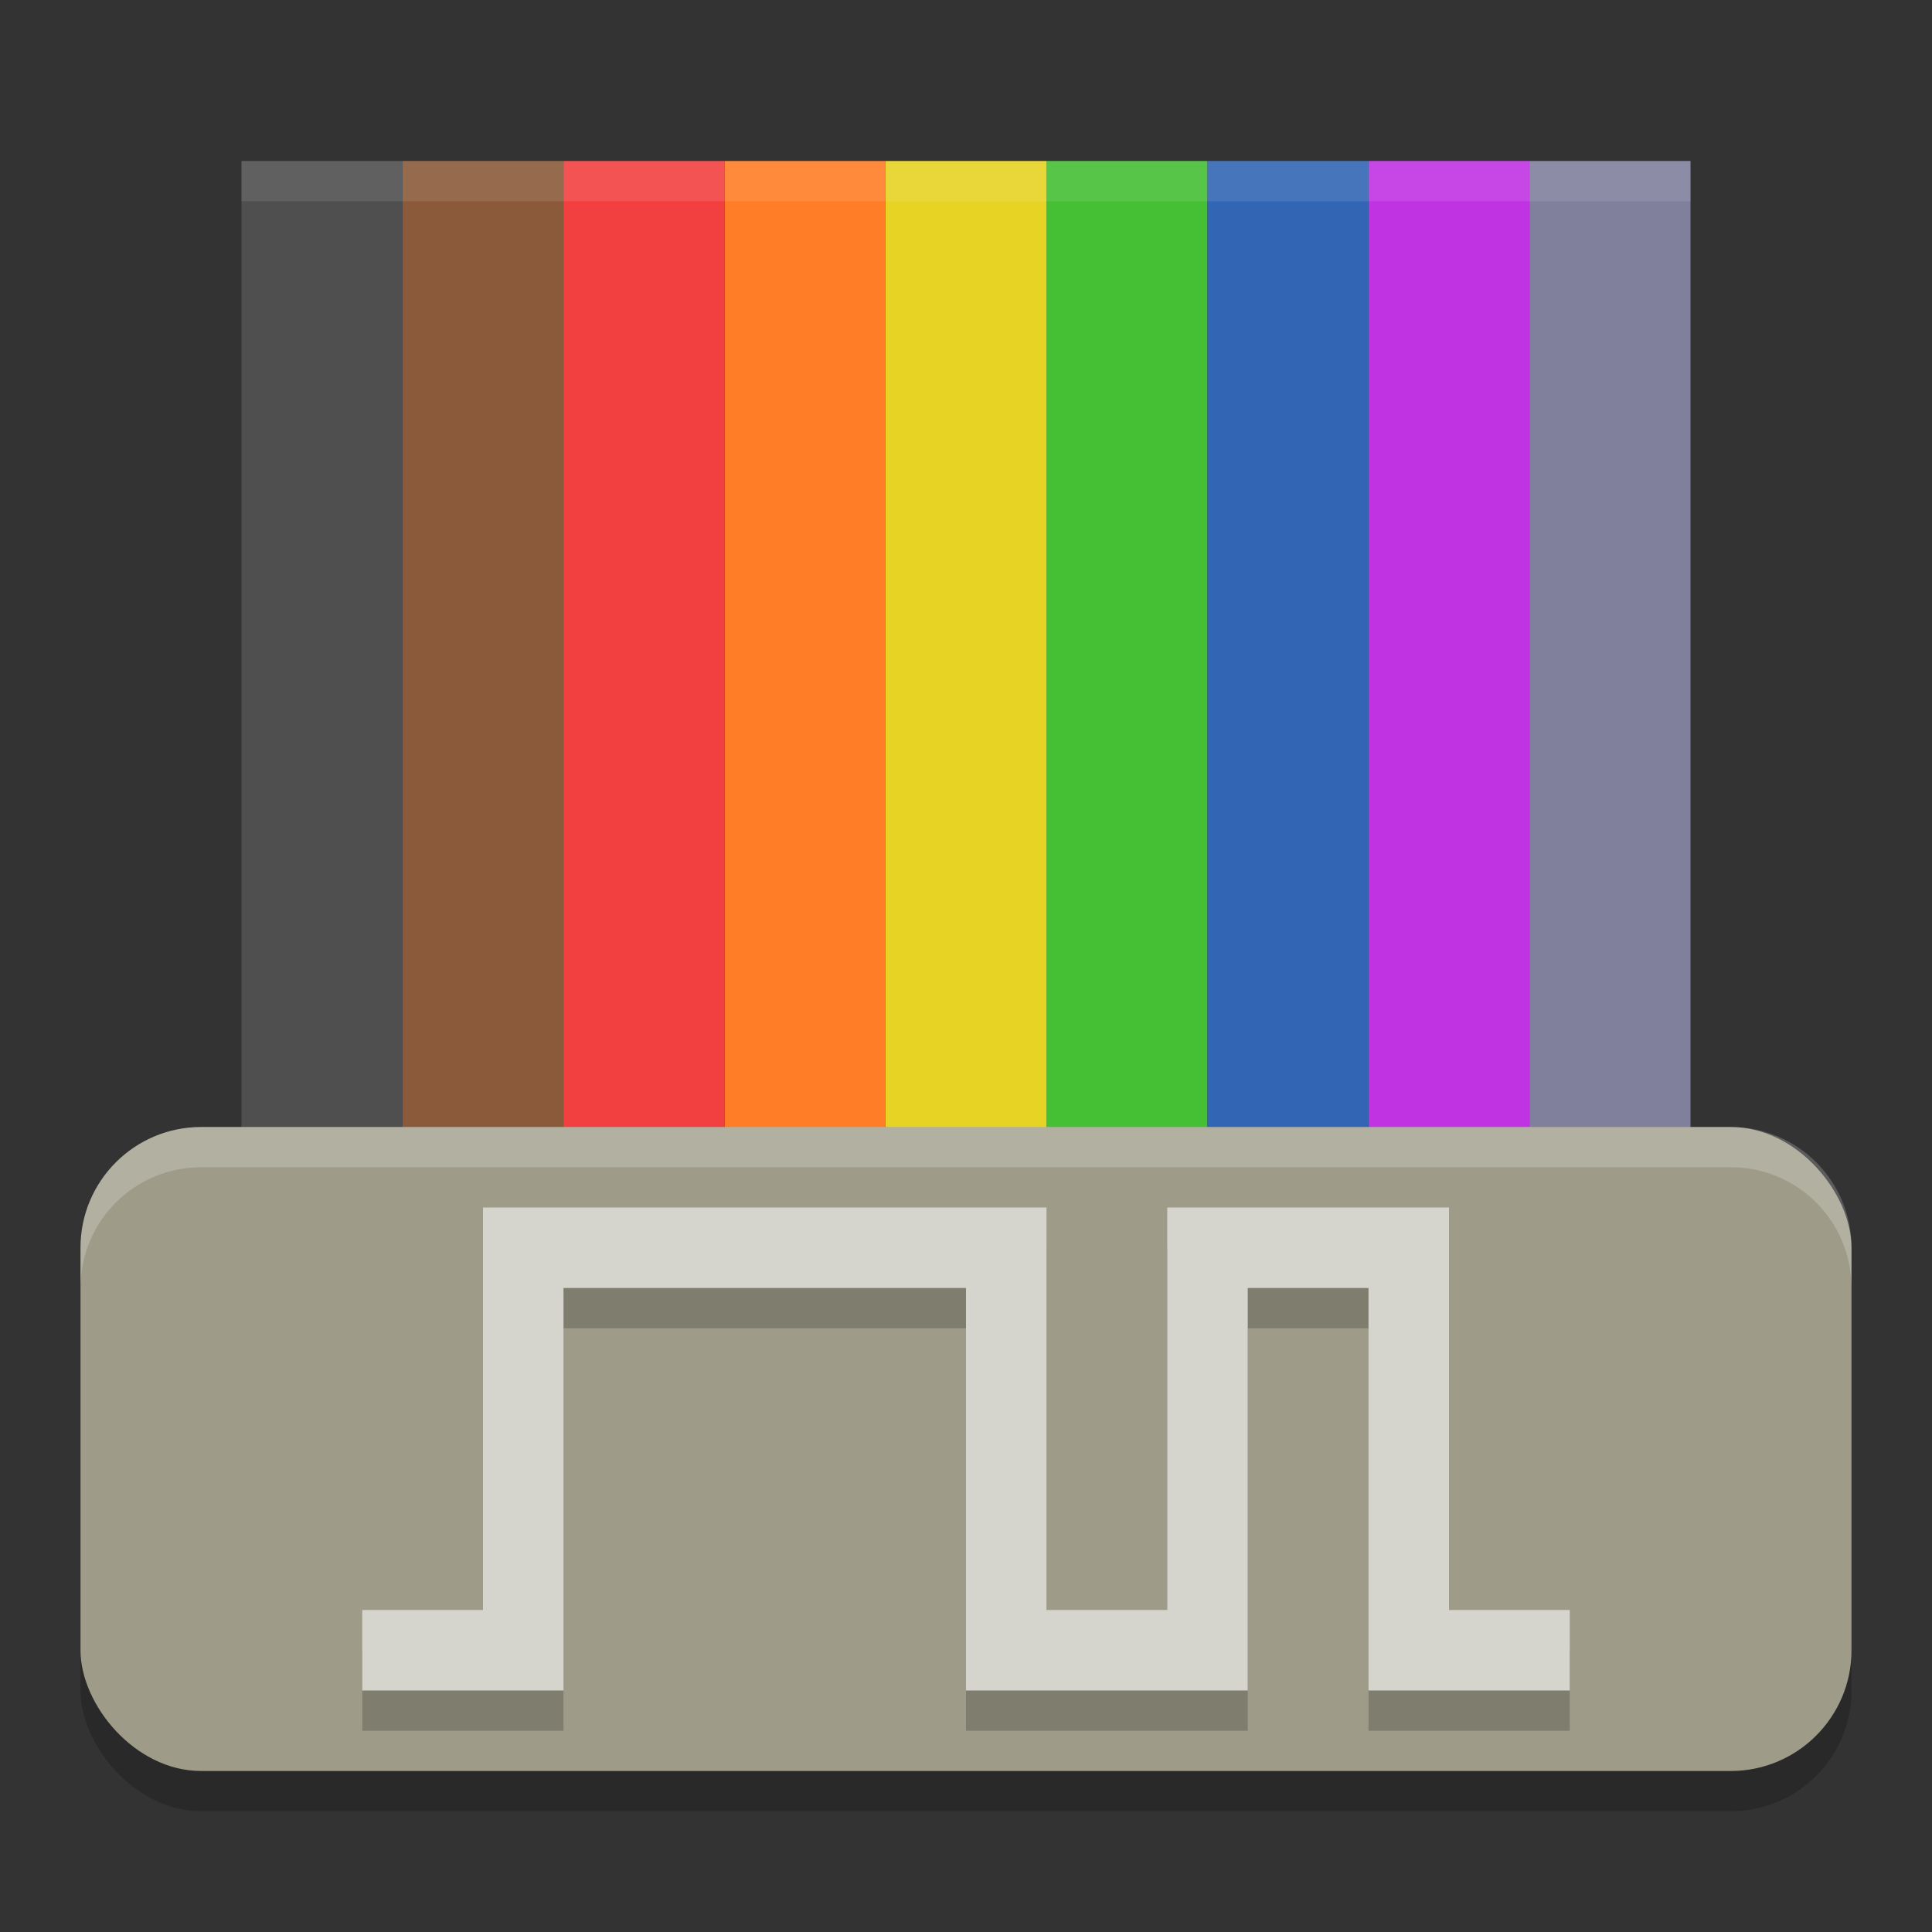
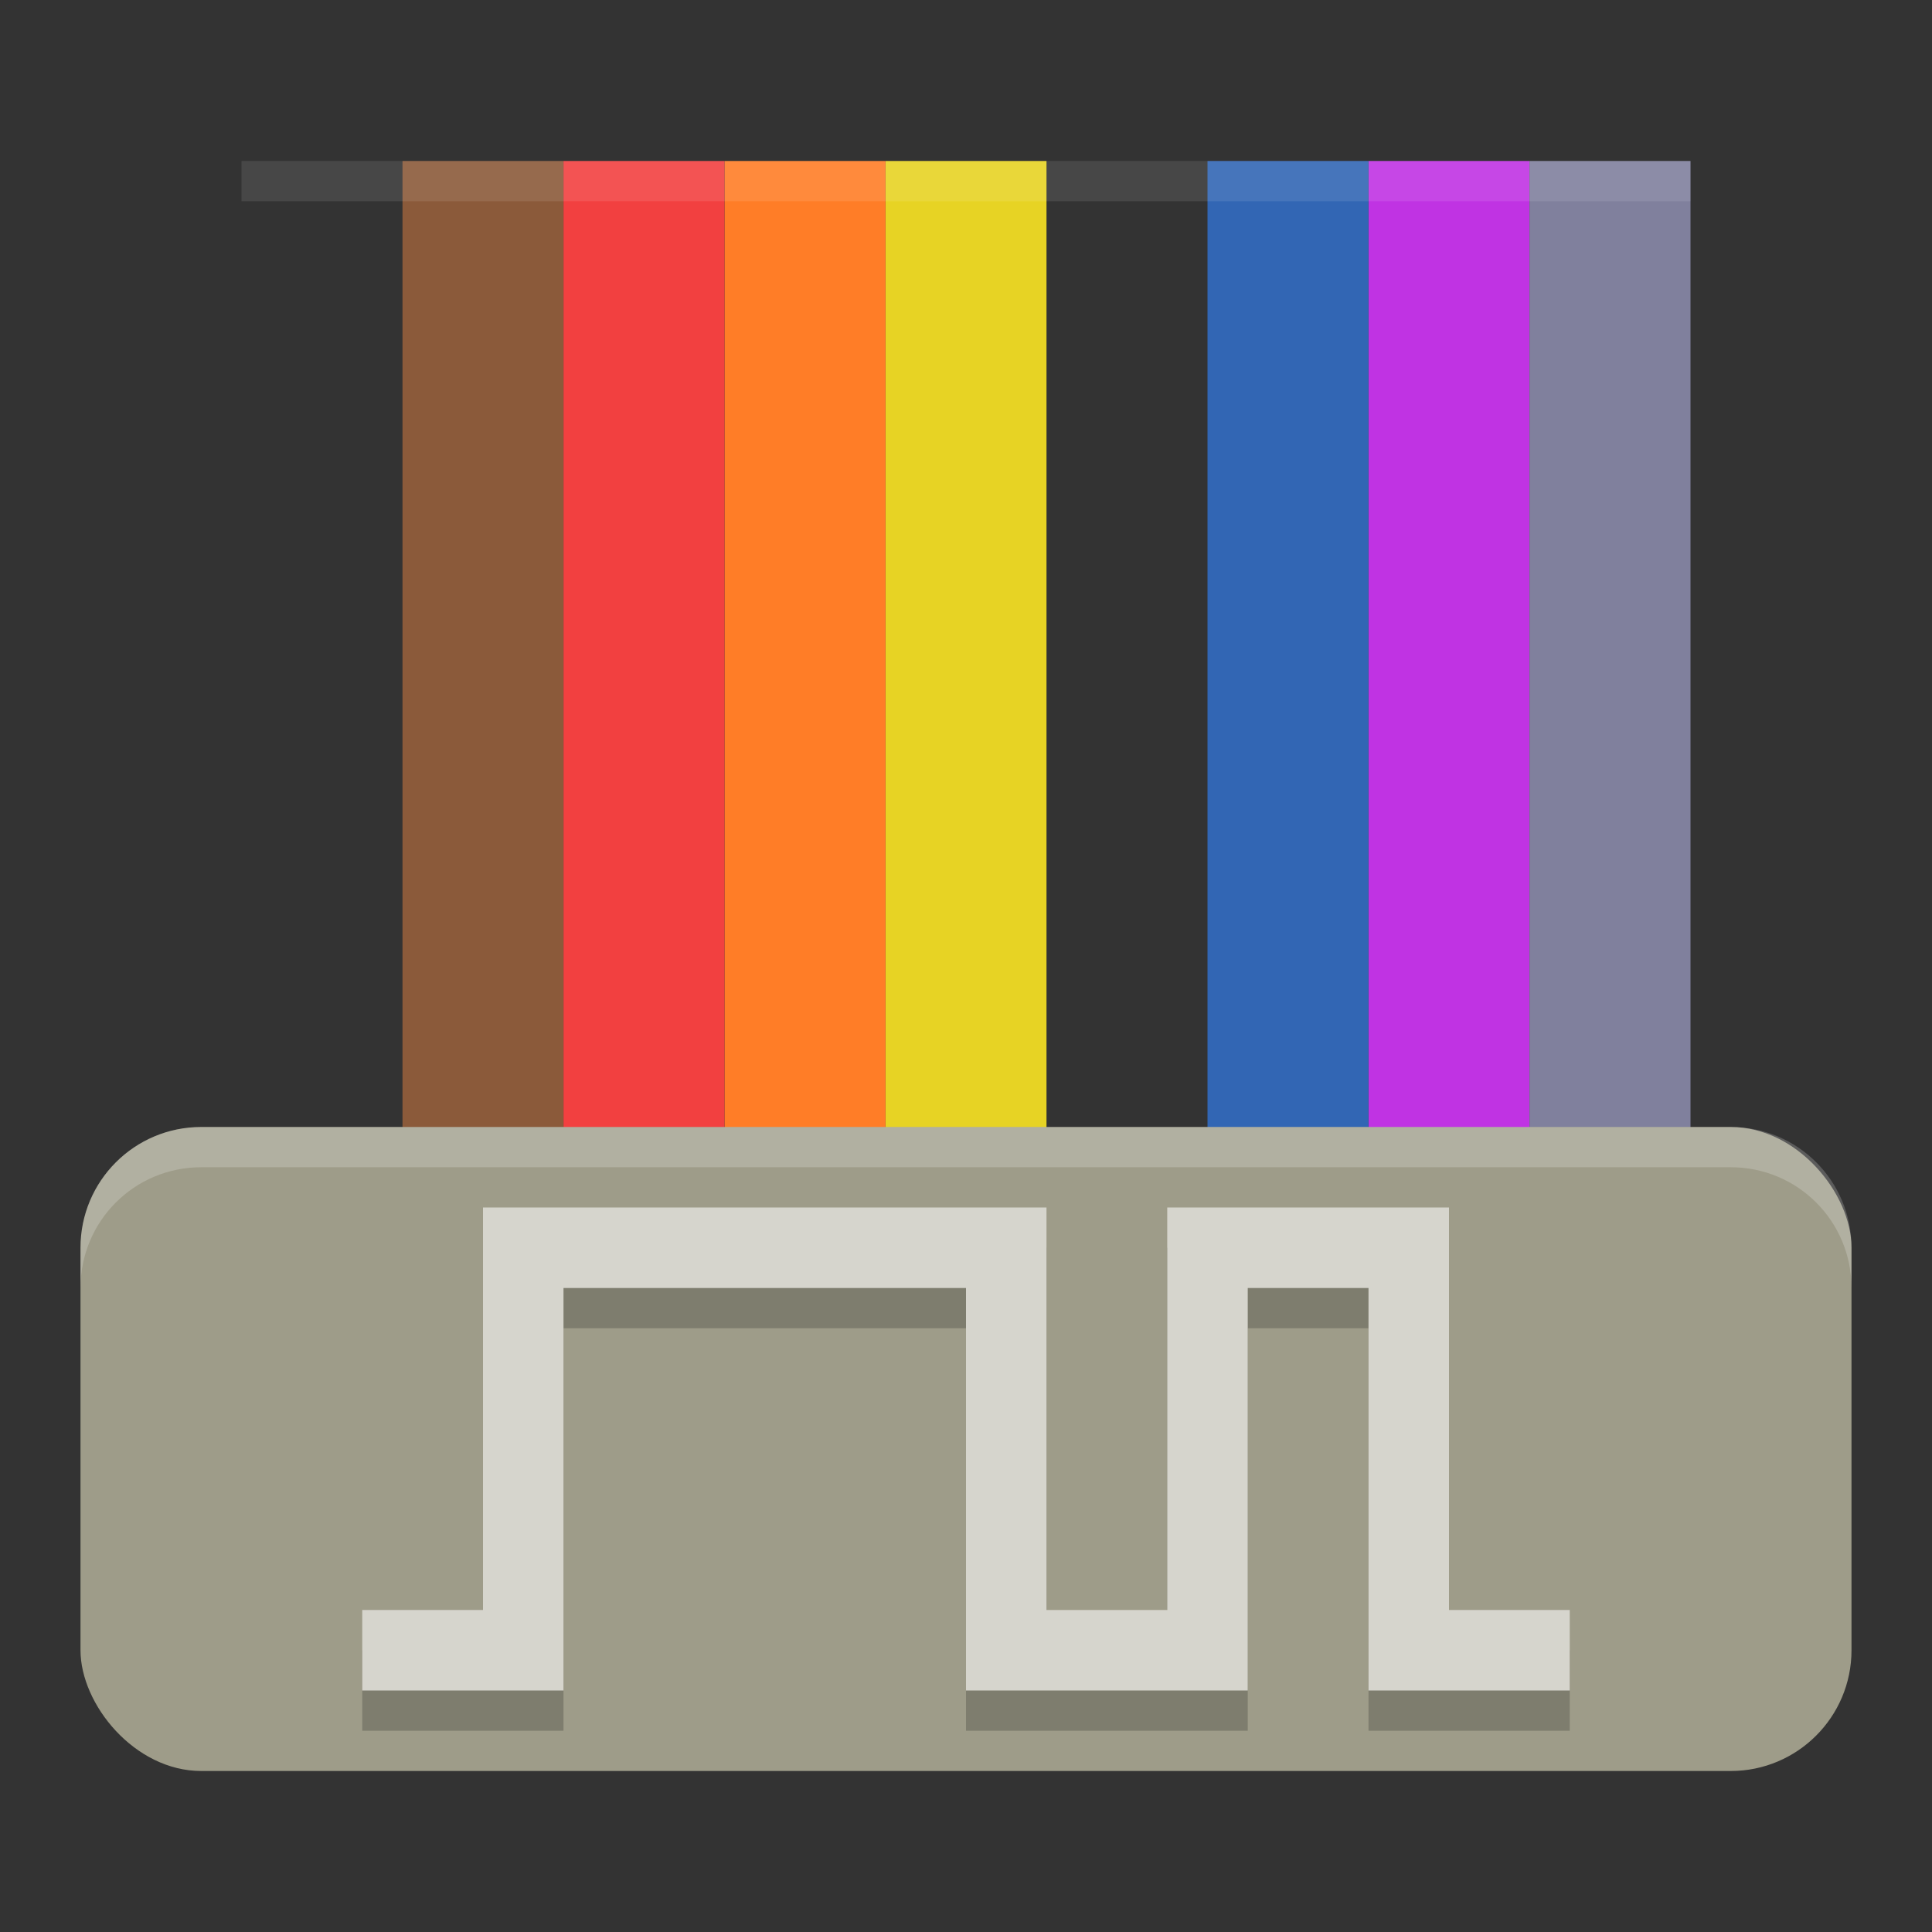
<svg xmlns="http://www.w3.org/2000/svg" width="48" height="48" version="1.1">
  <rect width="100%" height="100%" fill="#333333" stroke="none" />
-   <rect style="opacity:0.2" width="44" height="16" x="2" y="29" rx="3" ry="3" />
-   <rect style="fill:#45c034" width="4" height="38" x="26" y="4" />
  <rect style="fill:#e7d324" width="4" height="38" x="22" y="4" />
  <rect style="fill:#c033e3" width="4" height="38" x="34" y="4" />
  <rect style="fill:#3266b4" width="4" height="38" x="30" y="4" />
  <rect style="fill:#8b5a3a" width="4" height="38" x="10" y="4" />
-   <rect style="fill:#4f4f4f" width="4" height="38" x="6" y="4" />
  <rect style="fill:#ff7d27" width="4" height="38" x="18" y="4" />
  <rect style="fill:#f24040" width="4" height="38" x="14" y="4" />
  <rect style="fill:#80809d" width="4" height="38" x="38" y="4" />
  <rect style="fill:#9e9c89" width="44" height="16" x="2" y="28" rx="3" ry="3" />
  <path style="opacity:0.2;fill:none;stroke:#000000;stroke-width:2" d="m 9,42 h 4 V 32 h 12 v 10 h 5 V 32 h 5 V 42 H 39" />
  <path style="fill:none;stroke:#d6d5cd;stroke-width:2" d="m 9,41 h 4 V 31 h 12 v 10 h 5 V 31 h 5 V 41 H 39" />
  <path style="fill:#ffffff;opacity:0.2" d="M 5 28 C 3.338 28 2 29.338 2 31 L 2 32 C 2 30.338 3.338 29 5 29 L 43 29 C 44.662 29 46 30.338 46 32 L 46 31 C 46 29.338 44.662 28 43 28 L 5 28 z" />
  <rect style="opacity:0.1;fill:#ffffff" width="36" height="1" x="6" y="4" />
</svg>